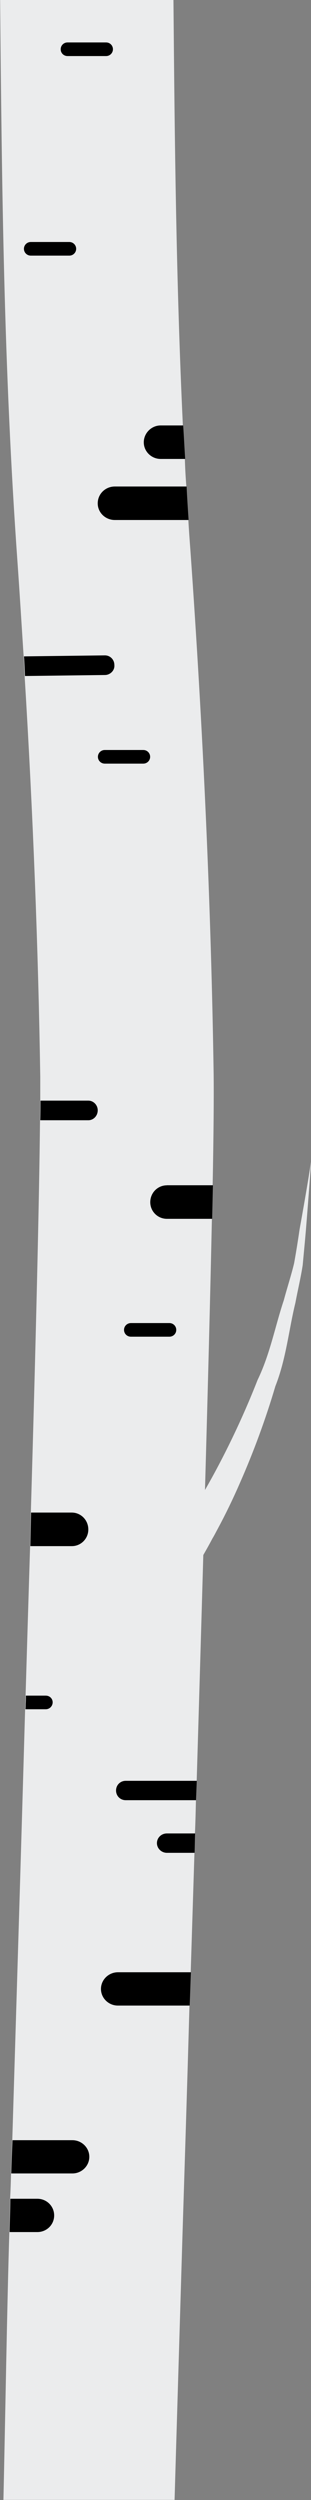
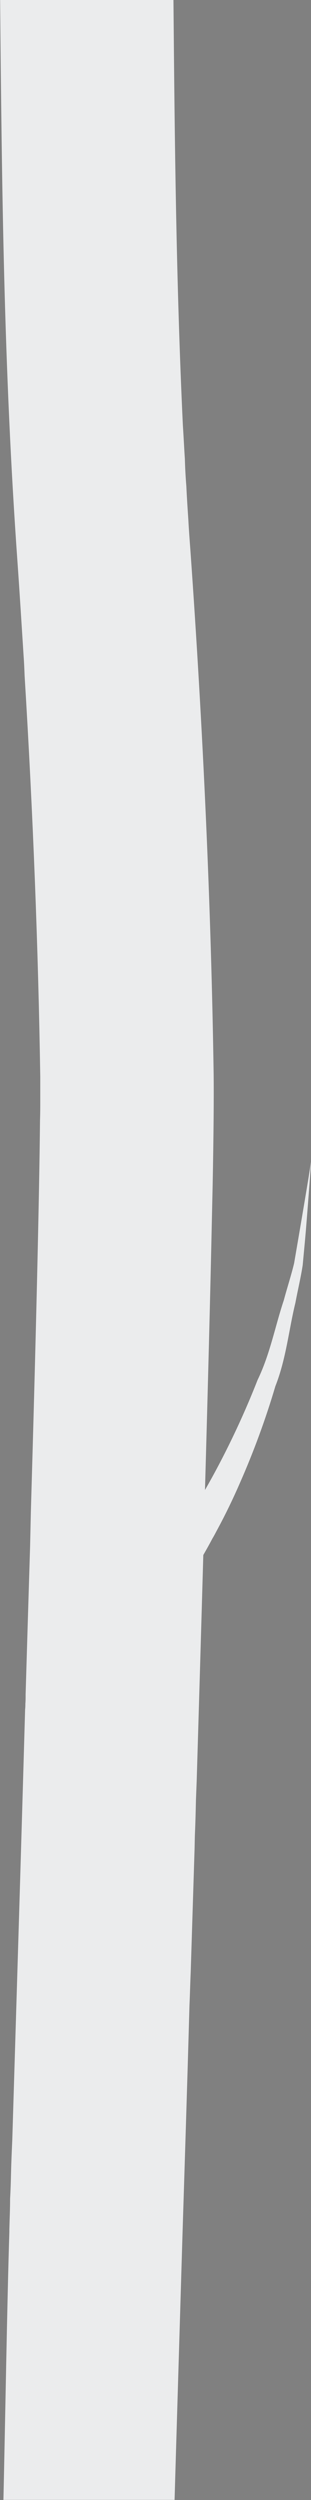
<svg xmlns="http://www.w3.org/2000/svg" height="400.0" id="Layer_1" preserveAspectRatio="xMidYMid meet" version="1.1" viewBox="175.0 -0.0 49.9 400.0" width="49.9" x="0" xml:space="preserve" y="0" zoomAndPan="magnify">
  <rect x="175.0" y="-0.0" width="49.9" height="400.0" fill="#808080" stroke="none" />
  <g>
    <g id="change1_1">
-       <path d="M224.93,185.69c-0.07,0.96-0.36,5.14-0.85,11.14c-0.14,1.71-0.33,3.59-0.51,5.57 c-0.29,1.94-0.79,3.99-1.18,6.08c-1.04,4.21-1.47,8.93-3.21,13.32c-1.58,5.35-3.54,10.61-5.63,15.35 c-1.16,2.67-2.38,5.18-3.62,7.47c-0.3,0.55-0.54,1.04-0.84,1.53c-0.49,0.93-0.99,1.82-1.47,2.65c-0.33,11.61-0.69,23.8-1.06,36.11 c-0.04,1.03-0.08,2.06-0.12,3.1c-0.04,1.79-0.08,3.54-0.16,5.32c-0.04,1.04-0.04,2.07-0.08,3.1c-0.2,6.39-0.4,12.79-0.6,19.11 c-0.08,1.79-0.12,3.58-0.2,5.33c-0.36,12.83-0.76,25.27-1.12,36.71c-0.51,16.89-0.99,32.82-1.27,42.4h-27.46 c0.28-12.32,0.59-31.47,0.95-42.87v-0.4c0.04-1.63,0.12-3.26,0.12-4.93c0.08-1.35,0.12-2.7,0.15-4.05c0.04-1.75,0.12-3.54,0.2-5.32 c0.64-21.1,1.39-45.38,2.06-68.94c0.04-0.28,0.04-0.59,0.04-0.87c0.04-0.44,0.04-0.88,0.04-1.31v-0.2 c0.24-8.06,0.48-16.01,0.72-23.72c0.04-1.83,0.08-3.62,0.12-5.37c0.79-27.02,1.35-50.3,1.47-62.78c0.04-1.15,0.04-2.19,0.04-3.14 v-3.78c-0.32-20.46-1.15-42-2.51-64.17c-0.04-1.03-0.08-2.06-0.16-3.14c-0.32-5.01-0.63-10.05-0.99-15.14 c-2.22-31.19-2.5-59.84-2.78-89.88h27.81c0.2,22.93,0.43,45.06,1.51,68.06c0.12,1.75,0.2,3.58,0.32,5.36 c0.04,1.47,0.12,2.94,0.24,4.42c0.08,1.78,0.2,3.57,0.32,5.36c0.08,1.55,0.2,3.14,0.32,4.73c2.07,29.12,3.34,57.38,3.74,83.96 c0.04,3.45,0,9.57-0.16,17.76c-0.04,1.71-0.08,3.5-0.12,5.37c-0.25,11.79-0.64,26.78-1.11,43.41c2.98-5.18,5.96-11.28,8.44-17.61 c2.01-4.14,2.83-8.66,4.2-12.73c0.55-2.05,1.21-4.05,1.66-5.94c0.35-1.94,0.64-3.77,0.88-5.43 C224.14,190.79,224.81,186.6,224.93,185.69z" fill="#ebeced" />
+       <path d="M224.93,185.69c-0.07,0.96-0.36,5.14-0.85,11.14c-0.14,1.71-0.33,3.59-0.51,5.57 c-0.29,1.94-0.79,3.99-1.18,6.08c-1.04,4.21-1.47,8.93-3.21,13.32c-1.58,5.35-3.54,10.61-5.63,15.35 c-1.16,2.67-2.38,5.18-3.62,7.47c-0.3,0.55-0.54,1.04-0.84,1.53c-0.49,0.93-0.99,1.82-1.47,2.65c-0.33,11.61-0.69,23.8-1.06,36.11 c-0.04,1.03-0.08,2.06-0.12,3.1c-0.04,1.79-0.08,3.54-0.16,5.32c-0.04,1.04-0.04,2.07-0.08,3.1c-0.2,6.39-0.4,12.79-0.6,19.11 c-0.08,1.79-0.12,3.58-0.2,5.33c-0.36,12.83-0.76,25.27-1.12,36.71c-0.51,16.89-0.99,32.82-1.27,42.4h-27.46 c0.28-12.32,0.59-31.47,0.95-42.87v-0.4c0.04-1.63,0.12-3.26,0.12-4.93c0.08-1.35,0.12-2.7,0.15-4.05c0.04-1.75,0.12-3.54,0.2-5.32 c0.64-21.1,1.39-45.38,2.06-68.94c0.04-0.28,0.04-0.59,0.04-0.87c0.04-0.44,0.04-0.88,0.04-1.31v-0.2 c0.24-8.06,0.48-16.01,0.72-23.72c0.04-1.83,0.08-3.62,0.12-5.37c0.79-27.02,1.35-50.3,1.47-62.78c0.04-1.15,0.04-2.19,0.04-3.14 v-3.78c-0.32-20.46-1.15-42-2.51-64.17c-0.04-1.03-0.08-2.06-0.16-3.14c-0.32-5.01-0.63-10.05-0.99-15.14 c-2.22-31.19-2.5-59.84-2.78-89.88h27.81c0.2,22.93,0.43,45.06,1.51,68.06c0.12,1.75,0.2,3.58,0.32,5.36 c0.04,1.47,0.12,2.94,0.24,4.42c0.08,1.78,0.2,3.57,0.32,5.36c0.08,1.55,0.2,3.14,0.32,4.73c2.07,29.12,3.34,57.38,3.74,83.96 c0.04,3.45,0,9.57-0.16,17.76c-0.04,1.71-0.08,3.5-0.12,5.37c-0.25,11.79-0.64,26.78-1.11,43.41c2.98-5.18,5.96-11.28,8.44-17.61 c2.01-4.14,2.83-8.66,4.2-12.73c0.55-2.05,1.21-4.05,1.66-5.94C224.14,190.79,224.81,186.6,224.93,185.69z" fill="#ebeced" />
    </g>
    <g id="change2_1">
-       <path d="M189.33,345.09c0,1.47-1.24,2.66-2.7,2.66h-9.82c0.04-1.75,0.12-3.54,0.2-5.32h9.61 C188.1,342.43,189.33,343.62,189.33,345.09z M180.99,351.8h-4.33c0,1.67-0.08,3.3-0.12,4.93v0.4h4.45c1.51,0,2.7-1.19,2.7-2.66 C183.69,353,182.5,351.8,180.99,351.8z M200.77,73.43h3.94c-0.12-1.78-0.2-3.61-0.32-5.36h-3.62c-1.47,0-2.7,1.23-2.7,2.7 C198.07,72.24,199.3,73.43,200.77,73.43z M190.68,80.54c0,1.47,1.23,2.66,2.74,2.66h11.84c-0.12-1.79-0.24-3.58-0.32-5.36h-11.52 C191.91,77.84,190.68,79.03,190.68,80.54z M189.17,244.72c0-1.51-1.19-2.71-2.66-2.71h-6.52c-0.04,1.75-0.08,3.54-0.12,5.37h6.64 C187.98,247.39,189.17,246.19,189.17,244.72z M191.2,318.23c0,1.47,1.23,2.66,2.7,2.66h11.53c0.08-1.75,0.12-3.54,0.2-5.33H193.9 C192.43,315.57,191.2,316.76,191.2,318.23z M201.77,189.65c-1.47,0-2.66,1.2-2.66,2.7c0,1.47,1.19,2.66,2.66,2.66h7.27 c0.04-1.87,0.08-3.66,0.12-5.37H201.77z M185.83,8.97h6.2c0.6,0,1.09-0.49,1.09-1.09c0-0.61-0.49-1.09-1.09-1.09h-6.2 c-0.6,0-1.09,0.48-1.09,1.09C184.73,8.48,185.22,8.97,185.83,8.97z M179.93,40.9h6.2c0.6,0,1.09-0.49,1.09-1.09 c0-0.6-0.49-1.09-1.09-1.09h-6.2c-0.6,0-1.09,0.49-1.09,1.09C178.84,40.41,179.33,40.9,179.93,40.9z M198,122.18 c0.6,0,1.09-0.49,1.09-1.09c0-0.6-0.49-1.09-1.09-1.09h-6.2c-0.6,0-1.09,0.49-1.09,1.09c0,0.6,0.49,1.09,1.09,1.09H198z M194.9,212.78c0,0.61,0.49,1.09,1.09,1.09h6.2c0.6,0,1.09-0.48,1.09-1.09c0-0.6-0.49-1.09-1.09-1.09h-6.2 C195.39,211.7,194.9,212.18,194.9,212.78z M179.16,271.3c0,0.44,0,0.87-0.04,1.31c0,0.28,0,0.6-0.04,0.87h3.26 c0.63,0,1.11-0.52,1.11-1.11c0-0.59-0.48-1.07-1.11-1.07H179.16z M191.84,108c0.83,0,1.59-0.72,1.51-1.59 c0-0.88-0.68-1.55-1.51-1.55l-12.99,0.16c0.08,1.07,0.12,2.1,0.16,3.14L191.84,108z M189.17,176.1h-7.67c0,0.95,0,1.99-0.04,3.14 h7.71c0.83,0,1.51-0.71,1.51-1.59C190.68,176.82,190.01,176.1,189.17,176.1z M193.62,286.48c0,0.87,0.68,1.55,1.55,1.55h11.28 c0.04-1.04,0.08-2.07,0.12-3.1h-11.4C194.3,284.93,193.62,285.61,193.62,286.48z M200.18,294.9c0,0.84,0.72,1.55,1.59,1.55h4.45 c0.04-1.03,0.04-2.06,0.08-3.1h-4.53C200.9,293.35,200.18,294.03,200.18,294.9z" fill="inherit" />
-     </g>
+       </g>
  </g>
</svg>